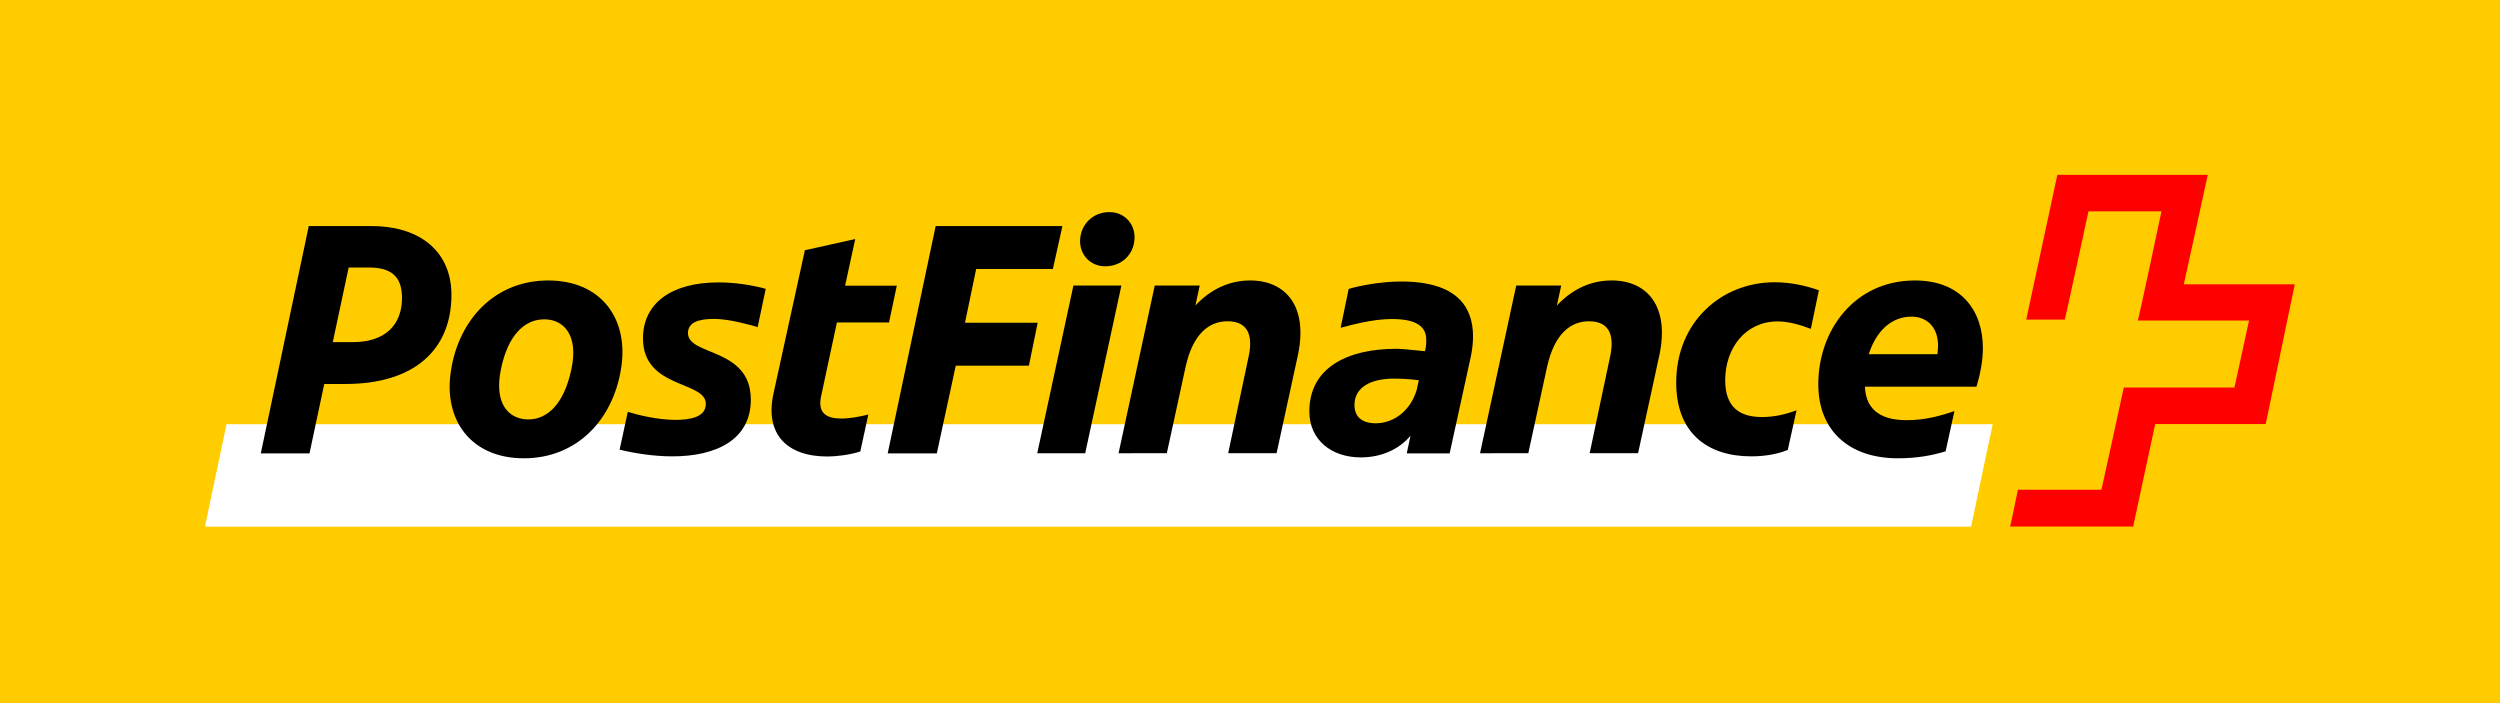
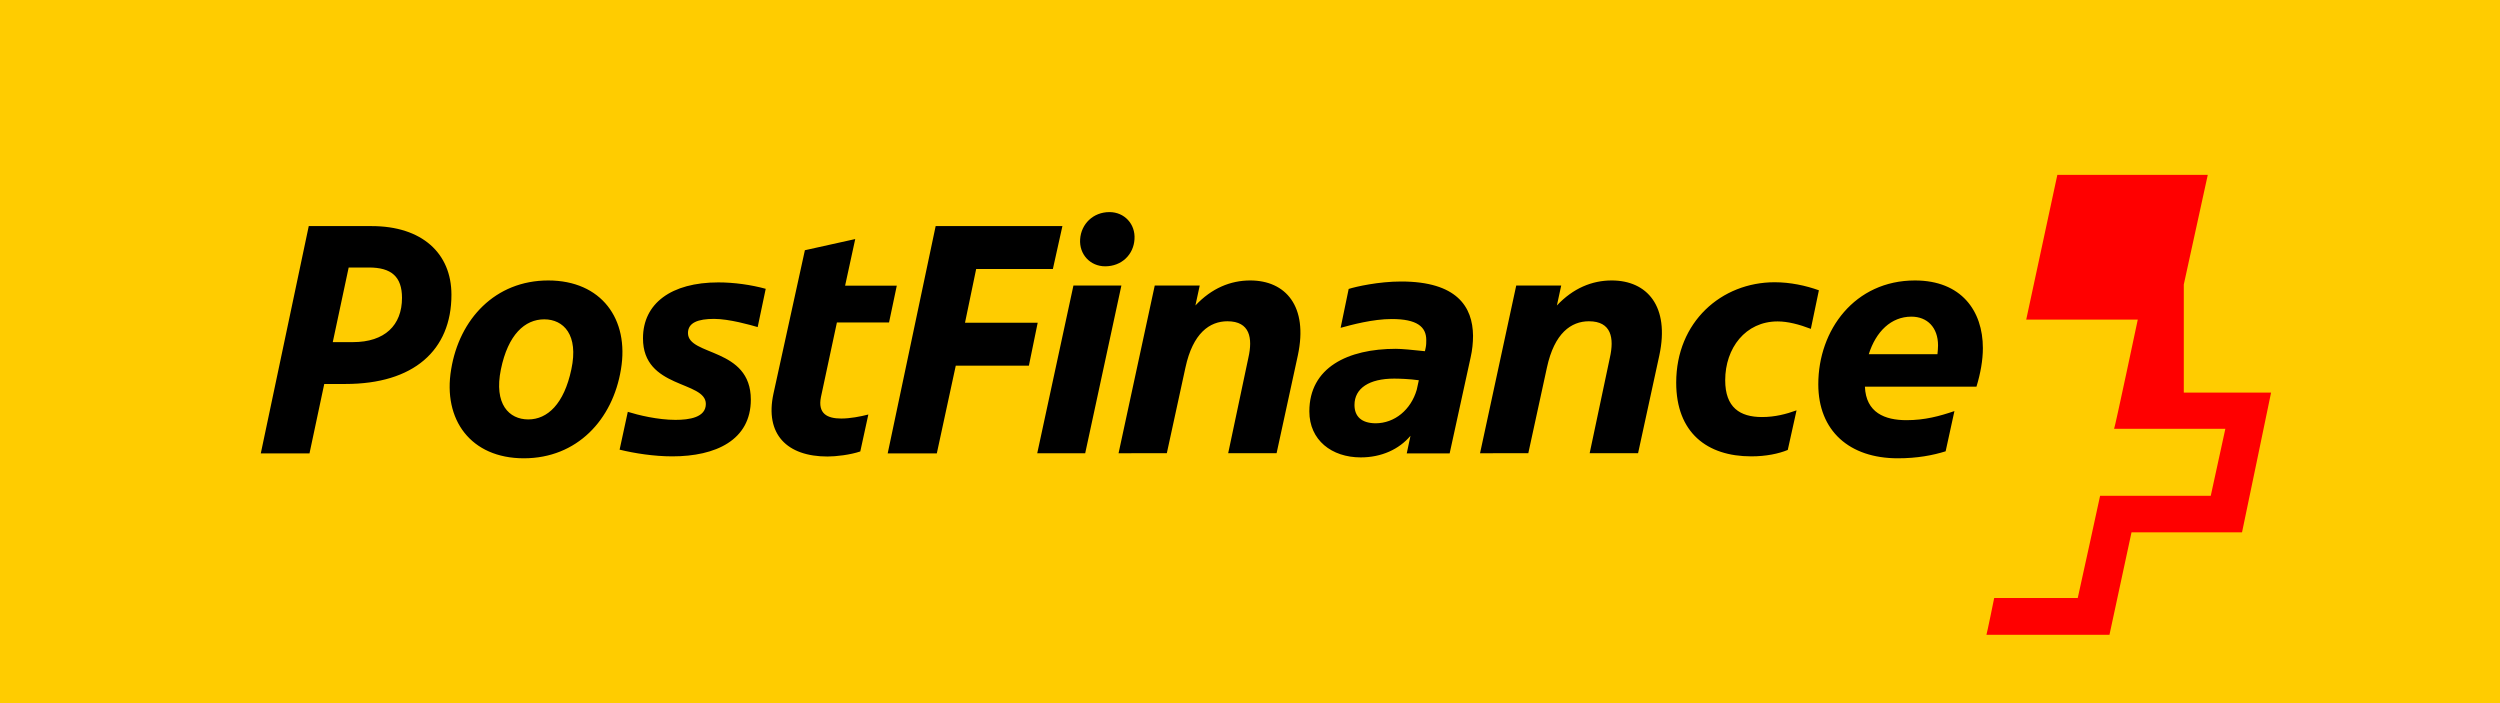
<svg xmlns="http://www.w3.org/2000/svg" version="1.1" id="Ebene_1" x="0px" y="0px" viewBox="0 0 167.85 47.21" style="enable-background:new 0 0 167.85 47.21;" xml:space="preserve">
  <style type="text/css">
	.st0{fill:#FFCC00;}
	.st1{fill:#FFFFFF;}
	.st2{fill:#FF0000;}
</style>
  <g>
    <rect class="st0" width="167.85" height="47.21" />
-     <polygon class="st1" points="132.34,35.36 133.79,28.48 15.21,28.48 13.76,35.36  " />
-     <path class="st2" d="M146.62,19.1c0,0,1.59-7.29,1.61-7.36h-10.1c0,0.05-2.09,9.67-2.09,9.72c0.02,0,2.59,0,2.59,0   c0.02,0,1.59-7.27,1.59-7.27h4.9c0,0-1.54,7.29-1.59,7.33c0.04,0,7.47,0,7.47,0l-0.98,4.5c0,0-7.4,0-7.43,0   c0,0.05-1.5,6.86-1.5,6.86s-5.56,0-5.61,0c0,0.02-0.5,2.45-0.52,2.47h8.26c0-0.02,1.48-6.88,1.48-6.88s7.38,0,7.42,0   c0-0.02,1.95-9.33,1.95-9.38H146.62z" />
+     <path class="st2" d="M146.62,19.1c0,0,1.59-7.29,1.61-7.36h-10.1c0,0.05-2.09,9.67-2.09,9.72c0.02,0,2.59,0,2.59,0   h4.9c0,0-1.54,7.29-1.59,7.33c0.04,0,7.47,0,7.47,0l-0.98,4.5c0,0-7.4,0-7.43,0   c0,0.05-1.5,6.86-1.5,6.86s-5.56,0-5.61,0c0,0.02-0.5,2.45-0.52,2.47h8.26c0-0.02,1.48-6.88,1.48-6.88s7.38,0,7.42,0   c0-0.02,1.95-9.33,1.95-9.38H146.62z" />
    <path d="M22.34,22.98l1.07-5.02h1.36c1.5,0,2.22,0.61,2.22,2.04c0,1.84-1.16,2.97-3.29,2.97H22.34z M21.77,25.78h1.43   c4.56,0,7.11-2.25,7.11-5.99c0-2.79-1.98-4.61-5.36-4.61h-4.22l-3.22,15.26h3.27L21.77,25.78z M35.47,28.16   c-1.29,0-2.32-1.02-1.84-3.36c0.48-2.34,1.61-3.36,2.91-3.36c1.3,0,2.32,1.04,1.82,3.36C37.87,27.12,36.76,28.16,35.47,28.16   L35.47,28.16z M35.17,30.77c3.57,0,5.97-2.59,6.52-5.97c0.57-3.38-1.32-5.97-4.88-5.97c-3.56,0-5.97,2.59-6.52,5.97   C29.72,28.18,31.61,30.77,35.17,30.77L35.17,30.77z M47.39,27.12c0,0.91-1.11,1.07-2.04,1.07c-1.18,0-2.5-0.32-3.2-0.54l-0.55,2.54   c1.02,0.25,2.32,0.45,3.54,0.45c2.91,0,5.27-1.09,5.27-3.81c0-3.52-4.22-2.91-4.22-4.47c0-0.7,0.68-0.95,1.75-0.95   c1.02,0,2.45,0.41,2.93,0.55l0.54-2.57c-0.98-0.27-2.13-0.43-3.18-0.43c-3.16,0-5.06,1.41-5.06,3.75   C43.16,26.12,47.39,25.55,47.39,27.12L47.39,27.12z M59.69,21.65l0.52-2.47h-3.47l0.68-3.13l-3.38,0.75l-2.11,9.63   c-0.59,2.73,0.91,4.22,3.63,4.22c0.57,0,1.52-0.11,2.2-0.34l0.54-2.48c-0.54,0.14-1.23,0.27-1.82,0.27c-0.93,0-1.59-0.32-1.36-1.45   l1.07-5H59.69z M62.9,30.43l1.27-5.88h4.91l0.59-2.88h-4.88l0.75-3.61h5.15l0.64-2.88h-8.51l-3.22,15.26H62.9z M72.07,19.17   l-2.43,11.26h3.22l2.43-11.26H72.07z M72.52,16.06c-0.07,1.02,0.68,1.82,1.68,1.82c1.11,0,1.91-0.79,1.97-1.82   c0.07-1.02-0.68-1.82-1.68-1.82C73.39,14.24,72.59,15.04,72.52,16.06L72.52,16.06z M78.34,30.43l1.25-5.75   c0.5-2.32,1.63-3.11,2.82-3.11c1.52,0,1.7,1.14,1.41,2.43l-1.36,6.43h3.25l1.43-6.58c0.7-3.29-0.82-5.02-3.2-5.02   c-1.32,0-2.59,0.52-3.68,1.68l0.29-1.34h-3.02l-2.43,11.26H78.34z M94.07,18.9c-1.5,0-3.02,0.34-3.52,0.5l-0.54,2.61   c0.73-0.2,2.16-0.59,3.43-0.59c1.7,0,2.32,0.52,2.32,1.41c0,0.16,0,0.34-0.04,0.52l-0.05,0.23c-0.82-0.09-1.59-0.16-1.95-0.16   c-3.22,0-5.81,1.25-5.81,4.2c0,1.93,1.5,3.09,3.45,3.09c1.39,0,2.57-0.54,3.34-1.45l-0.25,1.18h2.88l1.41-6.45   c0.11-0.48,0.16-0.98,0.16-1.45C98.88,20.6,97.82,18.9,94.07,18.9L94.07,18.9z M90.94,27.19c0-1.13,1-1.77,2.66-1.77   c0.32,0,1.02,0.02,1.66,0.11l-0.14,0.64c-0.39,1.34-1.48,2.25-2.77,2.25C91.41,28.41,90.94,27.96,90.94,27.19L90.94,27.19z    M102.61,30.43l1.25-5.75c0.5-2.32,1.63-3.11,2.82-3.11c1.52,0,1.7,1.14,1.41,2.43l-1.36,6.43h3.25l1.43-6.58   c0.7-3.29-0.82-5.02-3.2-5.02c-1.32,0-2.59,0.52-3.68,1.68l0.29-1.34h-3.02l-2.43,11.26H102.61z M118.3,28   c-1.48,0-2.47-0.64-2.47-2.47c0-2.16,1.36-3.95,3.52-3.95c0.68,0,1.45,0.2,2.23,0.5l0.54-2.59c-0.89-0.32-1.93-0.54-2.97-0.54   c-3.57,0-6.61,2.66-6.61,6.74c0,3.36,2.07,4.95,5.04,4.95c1,0,1.84-0.18,2.45-0.43l0.59-2.66C119.93,27.8,119.18,28,118.3,28   L118.3,28z M130.63,30.3l0.59-2.7c-1,0.34-1.98,0.61-3.22,0.61c-1.45,0-2.72-0.5-2.79-2.25h7.49c0.27-0.89,0.43-1.77,0.43-2.59   c0-2.5-1.45-4.54-4.56-4.54c-4.04,0-6.49,3.32-6.49,6.97c0,3.13,2.09,4.97,5.34,4.97C128.72,30.77,129.77,30.57,130.63,30.3   L130.63,30.3z M128.33,21.26c1.07,0,1.79,0.73,1.79,1.93c0,0.2-0.02,0.39-0.04,0.59h-4.61C125.95,22.26,126.97,21.26,128.33,21.26z   " />
  </g>
</svg>